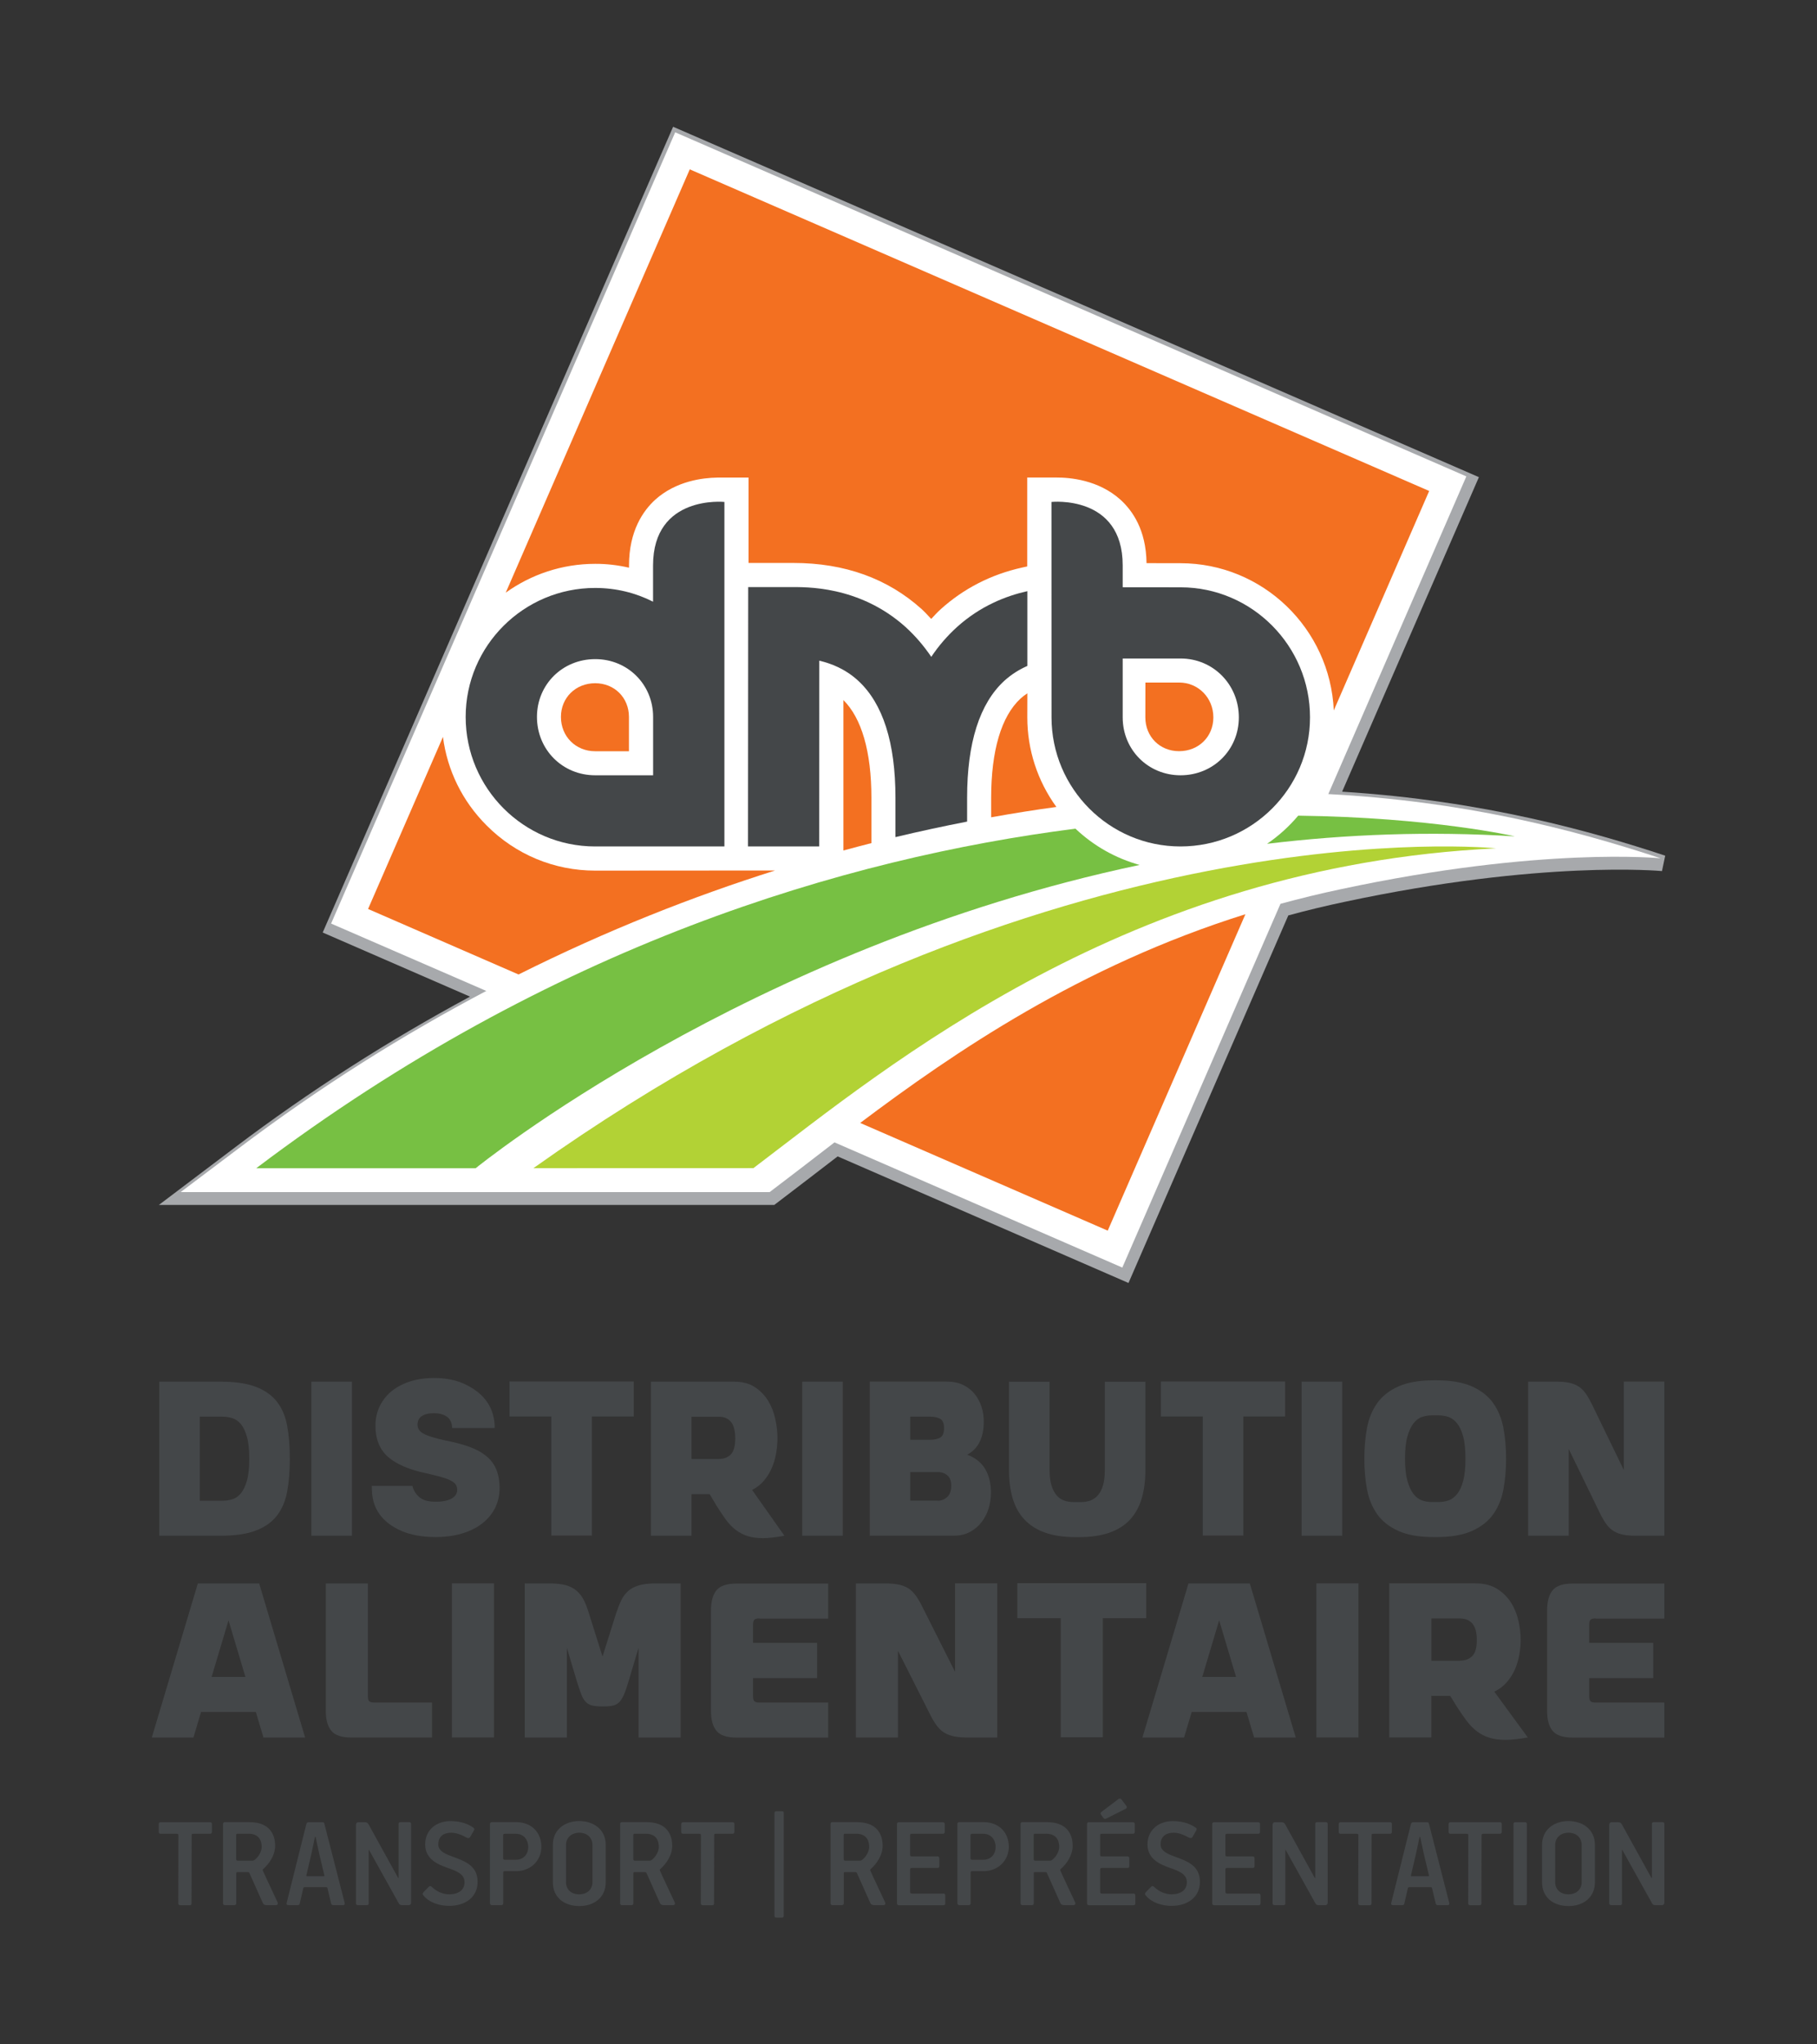
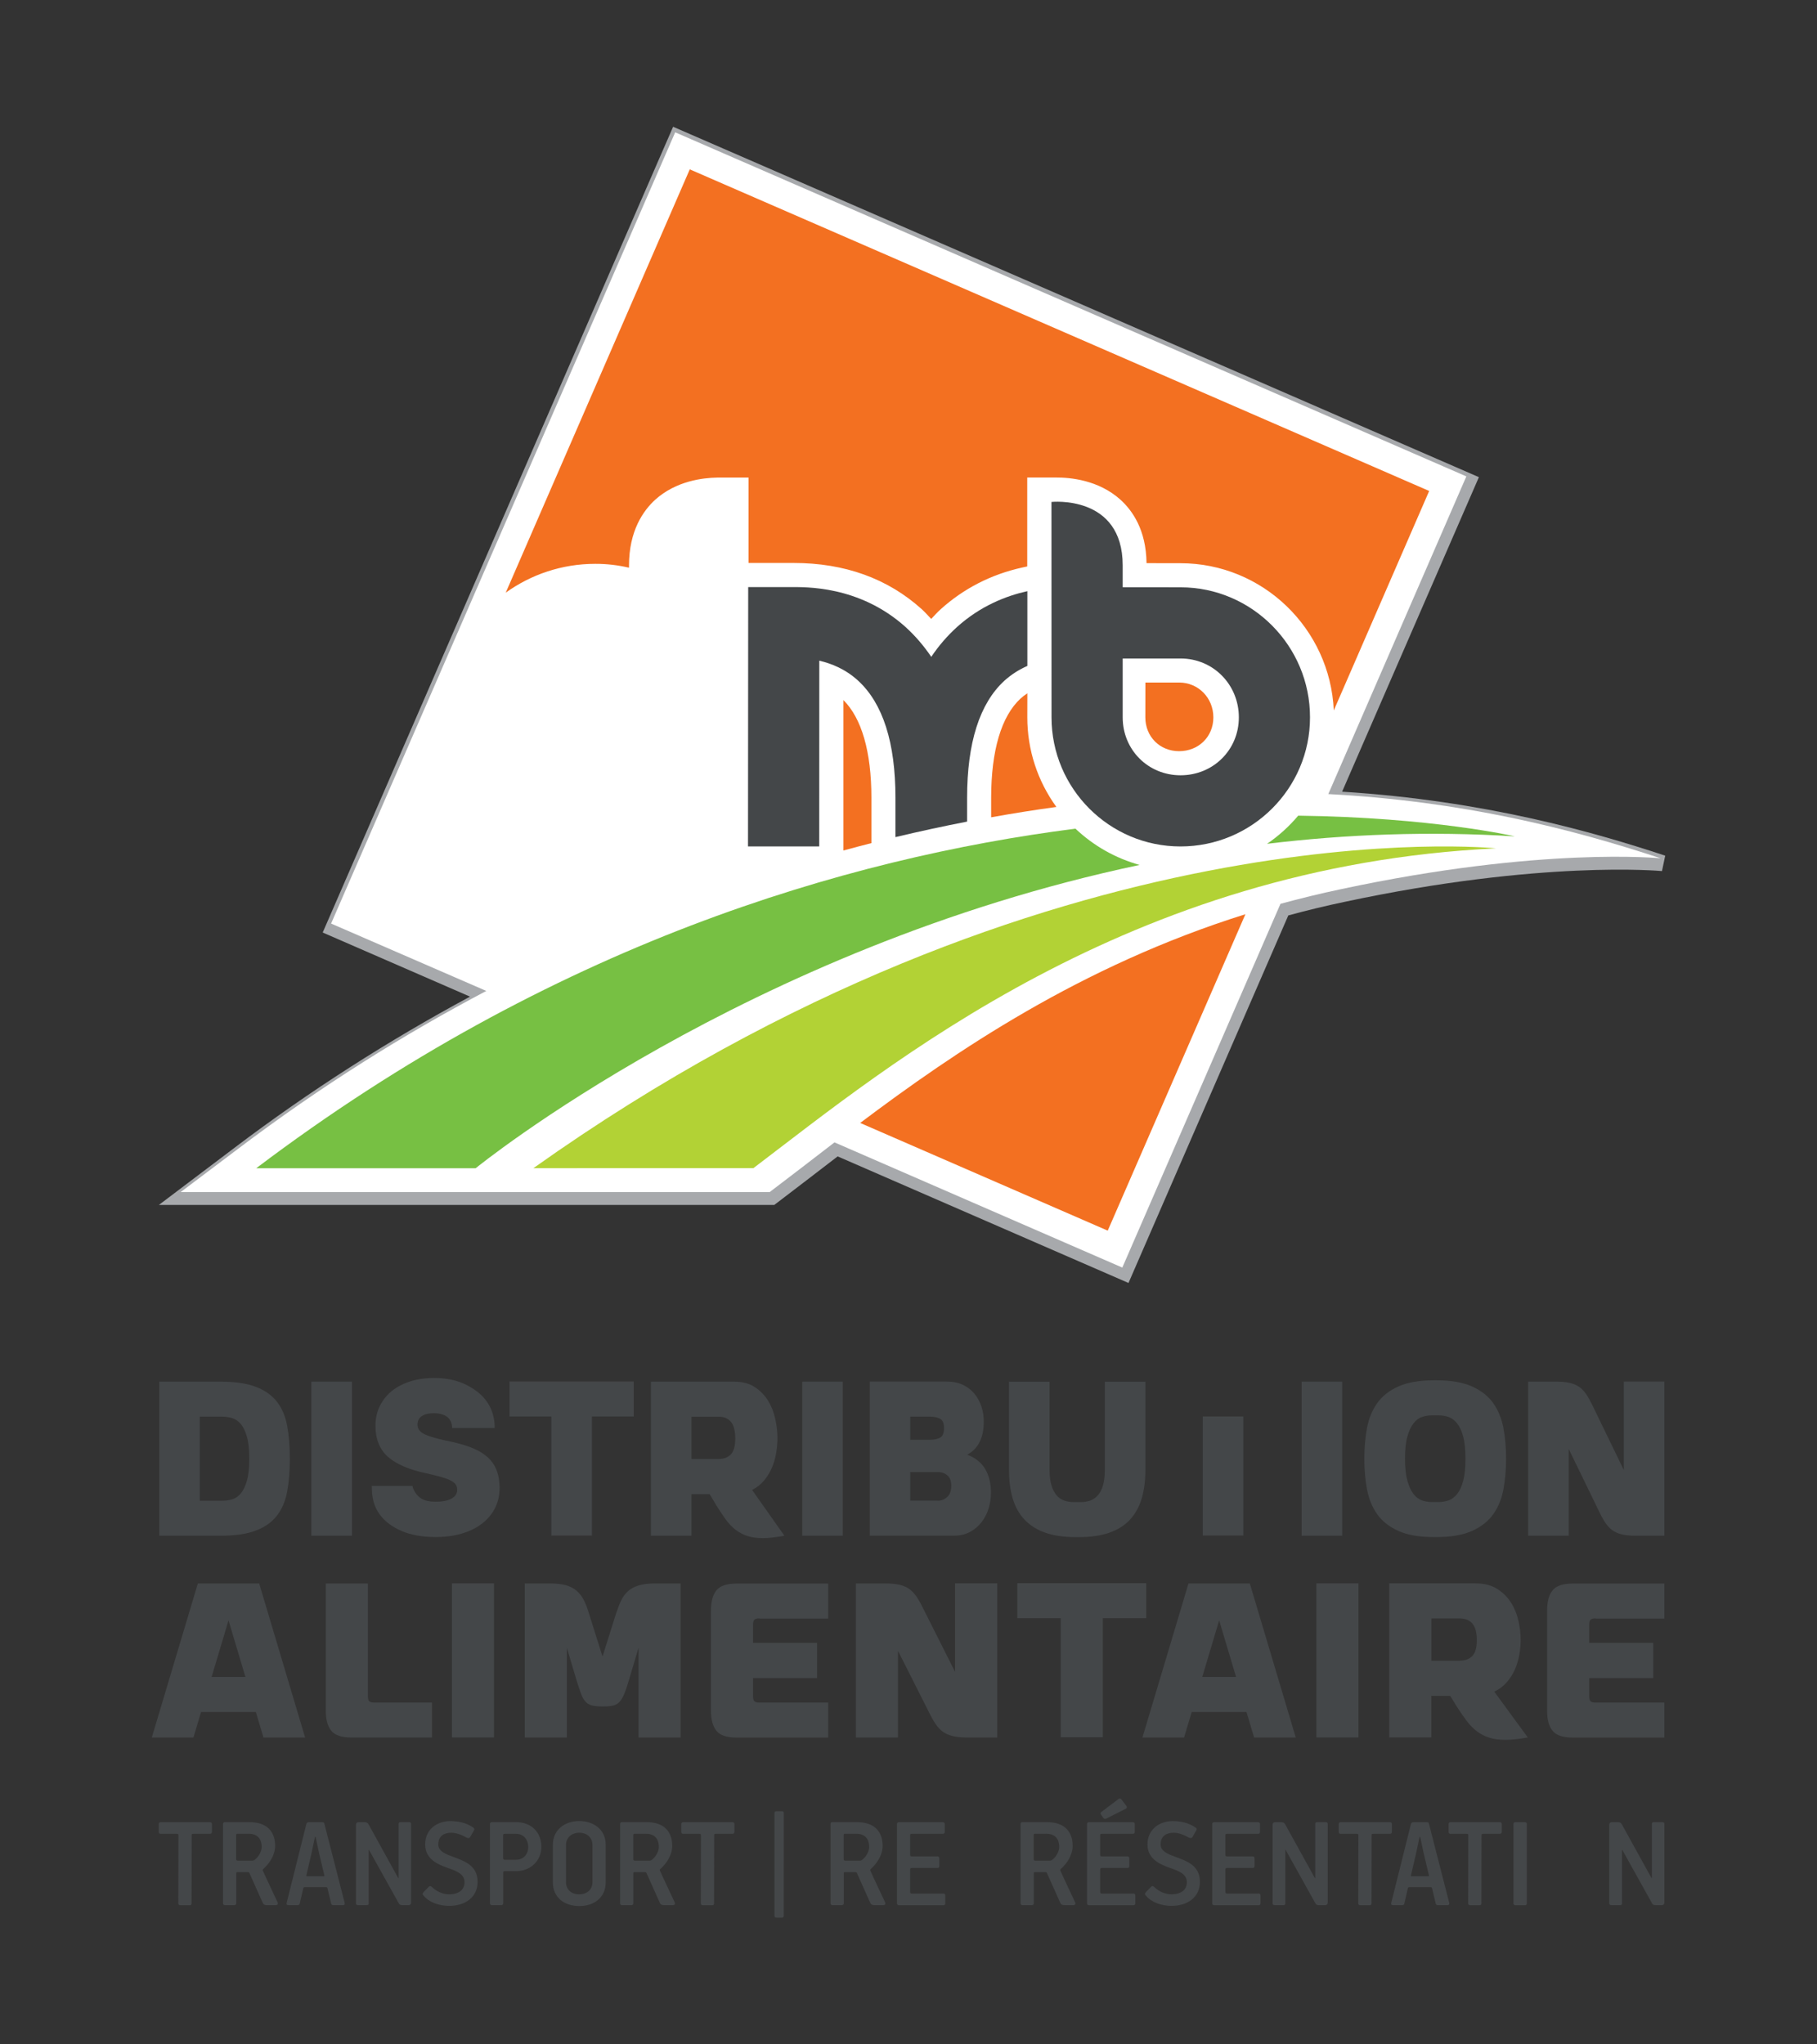
<svg xmlns="http://www.w3.org/2000/svg" version="1.1" id="Layer_1" x="0px" y="0px" viewBox="0 0 288 324" style="enable-background:new 0 0 288 324;" xml:space="preserve">
  <rect x="0" y="0" width="288" height="324" fill="#333333" stroke="none" />
  <style type="text/css">
	.st0{fill:#444749;}
	.st1{fill:#A7A9AC;}
	.st2{fill:#FFFFFF;}
	.st3{fill:#F37021;}
	.st4{fill:#77C043;enable-background:new    ;}
	.st5{fill:#B2D235;enable-background:new    ;}
</style>
  <g>
    <g>
      <path class="st0" d="M34.92,218.97c2.32,0,4.2,0.27,5.63,0.82c1.43,0.55,2.55,1.34,3.35,2.37c0.8,1.03,1.34,2.31,1.62,3.82    c0.28,1.51,0.42,3.24,0.42,5.2s-0.14,3.69-0.42,5.2c-0.28,1.51-0.82,2.78-1.62,3.82c-0.8,1.04-1.92,1.83-3.35,2.37    c-1.43,0.55-3.31,0.82-5.63,0.82h-9.68v-24.42H34.92z M35.26,237.84c0.54,0,1.07-0.08,1.57-0.23c0.51-0.15,0.96-0.47,1.35-0.94    c0.39-0.48,0.72-1.15,0.96-2.02c0.25-0.87,0.37-2.03,0.37-3.47c0-1.44-0.12-2.6-0.37-3.47c-0.25-0.87-0.57-1.54-0.96-2.01    c-0.4-0.47-0.85-0.78-1.35-0.94c-0.51-0.16-1.03-0.24-1.57-0.24h-3.59v13.32H35.26z" />
      <path class="st0" d="M49.35,243.39v-24.42h6.43v24.42H49.35z" />
      <path class="st0" d="M100.45,218.94v5.55h-6.63v18.87h-6.43v-18.87h-6.63v-5.55H100.45z" />
      <path class="st0" d="M124.33,243.39c-0.65,0.12-1.26,0.21-1.83,0.28c-0.56,0.07-1.09,0.1-1.59,0.1c-0.93,0-1.73-0.11-2.42-0.33    c-0.69-0.22-1.31-0.55-1.88-0.98c-0.56-0.43-1.08-0.97-1.56-1.62c-0.47-0.65-0.97-1.4-1.49-2.23l-1.08-1.81h-2.88v6.59h-6.43    v-24.42h13.16c1.33,0,2.44,0.29,3.32,0.87c0.88,0.58,1.58,1.31,2.11,2.18c0.53,0.87,0.91,1.84,1.13,2.89    c0.23,1.06,0.34,2.06,0.34,3.02c0,0.74-0.07,1.52-0.2,2.34c-0.14,0.81-0.36,1.59-0.68,2.34c-0.32,0.74-0.73,1.42-1.25,2.04    c-0.52,0.62-1.15,1.11-1.89,1.48L124.33,243.39z M113.97,231.22c0.77,0,1.39-0.24,1.86-0.71c0.47-0.48,0.71-1.32,0.71-2.53    c0-1.21-0.23-2.09-0.68-2.63c-0.45-0.55-1.08-0.82-1.9-0.82h-4.36v6.7H113.97z" />
      <path class="st0" d="M127.15,243.39v-24.42h6.43v24.42H127.15z" />
      <path class="st0" d="M153.32,230.55c1.29,0.49,2.23,1.25,2.84,2.28c0.61,1.04,0.91,2.28,0.91,3.75c0,0.84-0.12,1.66-0.37,2.48    c-0.25,0.81-0.62,1.54-1.12,2.18c-0.5,0.64-1.11,1.16-1.84,1.55c-0.73,0.4-1.58,0.59-2.55,0.59h-13.33v-24.42h12.18    c0.99,0,1.86,0.17,2.59,0.52c0.73,0.35,1.34,0.82,1.83,1.41c0.48,0.59,0.85,1.27,1.1,2.02c0.25,0.76,0.37,1.55,0.37,2.39    c0,1.26-0.21,2.31-0.63,3.17C154.88,229.36,154.22,230.04,153.32,230.55z M144.28,228.18h3.21c0.59,0,1.09-0.11,1.51-0.33    c0.42-0.22,0.63-0.73,0.63-1.52c0-0.77-0.21-1.26-0.63-1.48c-0.42-0.22-0.92-0.33-1.51-0.33h-3.21V228.18z M148.65,237.84    c0.56,0,1.06-0.2,1.49-0.59c0.43-0.4,0.64-0.99,0.64-1.78c0-0.72-0.19-1.25-0.56-1.59c-0.37-0.34-0.82-0.53-1.34-0.58h-4.6v4.53    H148.65z" />
      <path class="st0" d="M181.55,232.93c0,1.72-0.2,3.24-0.59,4.57c-0.4,1.33-1.02,2.44-1.86,3.35s-1.93,1.59-3.27,2.06    c-1.33,0.47-2.94,0.7-4.84,0.7h-0.47c-1.89,0-3.51-0.23-4.84-0.7c-1.33-0.47-2.42-1.15-3.28-2.06c-0.86-0.91-1.48-2.02-1.88-3.35    c-0.4-1.33-0.59-2.85-0.59-4.57v-13.95h6.43v13.95c0,1,0.1,1.83,0.3,2.48c0.2,0.65,0.47,1.17,0.81,1.57    c0.34,0.4,0.74,0.67,1.22,0.84c0.47,0.16,0.98,0.24,1.52,0.24h1.08c0.54,0,1.04-0.08,1.51-0.24c0.46-0.16,0.87-0.44,1.22-0.84    c0.35-0.4,0.62-0.92,0.81-1.57c0.19-0.65,0.29-1.48,0.29-2.48v-13.95h6.43V232.93z" />
-       <path class="st0" d="M203.7,218.94v5.55h-6.63v18.87h-6.43v-18.87h-6.63v-5.55H203.7z" />
+       <path class="st0" d="M203.7,218.94v5.55h-6.63v18.87h-6.43v-18.87h-6.63H203.7z" />
      <path class="st0" d="M206.31,243.39v-24.42h6.43v24.42H206.31z" />
      <path class="st0" d="M227.72,218.76c2.3,0,4.17,0.33,5.62,0.98c1.44,0.65,2.56,1.53,3.35,2.65c0.79,1.12,1.32,2.43,1.61,3.94    c0.28,1.51,0.42,3.13,0.42,4.85c0,1.72-0.14,3.34-0.42,4.85c-0.28,1.51-0.82,2.83-1.61,3.94c-0.79,1.12-1.91,2-3.35,2.65    c-1.44,0.65-3.32,0.98-5.62,0.98h-0.47c-2.3,0-4.17-0.32-5.62-0.98c-1.44-0.65-2.56-1.53-3.35-2.65    c-0.79-1.12-1.32-2.43-1.61-3.94c-0.28-1.51-0.42-3.13-0.42-4.85c0-1.72,0.14-3.34,0.42-4.85c0.28-1.51,0.82-2.83,1.61-3.94    c0.79-1.12,1.91-2,3.35-2.65c1.44-0.65,3.32-0.98,5.62-0.98H227.72z M228.03,238.05c0.54,0,1.07-0.09,1.57-0.26    c0.51-0.17,0.96-0.52,1.37-1.03c0.41-0.51,0.73-1.21,0.96-2.11c0.24-0.89,0.35-2.05,0.35-3.47c0-1.44-0.12-2.6-0.35-3.49    c-0.24-0.88-0.56-1.58-0.96-2.09c-0.41-0.51-0.86-0.85-1.37-1.03c-0.51-0.17-1.03-0.26-1.57-0.26h-1.08    c-0.54,0-1.07,0.09-1.57,0.26c-0.51,0.17-0.96,0.52-1.35,1.03c-0.39,0.51-0.72,1.21-0.96,2.09c-0.25,0.88-0.37,2.05-0.37,3.49    c0,1.42,0.12,2.58,0.37,3.47c0.25,0.9,0.57,1.6,0.96,2.11c0.39,0.51,0.85,0.85,1.35,1.03c0.51,0.17,1.03,0.26,1.57,0.26H228.03z" />
      <path class="st0" d="M263.8,218.97v24.42h-4.53c-0.74,0-1.39-0.05-1.95-0.16c-0.55-0.1-1.05-0.28-1.49-0.54    c-0.44-0.26-0.83-0.62-1.18-1.08c-0.35-0.47-0.69-1.05-1.03-1.74l-4.97-10.22v13.74h-6.43v-24.42h4.43c0.83,0,1.54,0.06,2.13,0.19    c0.59,0.13,1.09,0.34,1.51,0.63c0.42,0.29,0.78,0.67,1.1,1.13c0.32,0.47,0.63,1.02,0.95,1.67l5.04,10.39v-14.02H263.8z" />
      <path class="st0" d="M68.47,269.82v5.55H55.68c-1.52,0-2.58-0.35-3.16-1.06c-0.59-0.71-0.88-1.77-0.88-3.19v-20.16h6.67v17.82    c0,0.4,0.06,0.67,0.19,0.82c0.13,0.15,0.41,0.23,0.83,0.23H68.47z" />
      <path class="st0" d="M71.63,275.36v-24.42h6.67v24.42H71.63z" />
      <path class="st0" d="M107.88,250.95v24.42h-6.67v-14.22l-1.55,5.2c-0.23,0.81-0.46,1.48-0.67,2.01c-0.21,0.52-0.45,0.94-0.7,1.26    c-0.26,0.31-0.59,0.53-0.98,0.65c-0.4,0.12-0.91,0.17-1.55,0.17h-0.46c-0.63,0-1.15-0.06-1.55-0.17c-0.4-0.12-0.73-0.33-1-0.65    c-0.27-0.31-0.5-0.73-0.68-1.26c-0.19-0.52-0.41-1.19-0.67-2.01l-1.55-5.2v14.22h-6.67v-24.42h3.97c1.05,0,1.92,0.1,2.6,0.3    c0.68,0.2,1.25,0.5,1.7,0.91c0.46,0.41,0.83,0.91,1.12,1.5c0.29,0.59,0.56,1.29,0.79,2.08l2.14,6.8l2.14-6.8    c0.26-0.79,0.53-1.48,0.81-2.08c0.28-0.59,0.65-1.09,1.11-1.5c0.46-0.41,1.03-0.71,1.72-0.91c0.69-0.2,1.55-0.3,2.58-0.3H107.88z" />
      <path class="st0" d="M120.38,256.49c-0.42,0-0.7,0.08-0.83,0.23c-0.13,0.15-0.19,0.42-0.19,0.82v2.83h10.15v5.58h-10.15v2.83    c0,0.4,0.06,0.67,0.19,0.82c0.13,0.15,0.4,0.23,0.83,0.23h10.89v5.55h-14.54c-1.52,0-2.58-0.35-3.16-1.06    c-0.59-0.71-0.88-1.77-0.88-3.19v-15.87c0-1.44,0.29-2.52,0.88-3.23c0.58-0.71,1.64-1.06,3.16-1.06h14.54v5.55H120.38z" />
      <path class="st0" d="M158.07,250.95v24.42h-4.71c-0.77,0-1.45-0.05-2.02-0.16c-0.57-0.1-1.09-0.28-1.55-0.54    c-0.46-0.26-0.87-0.62-1.23-1.08c-0.36-0.47-0.72-1.05-1.07-1.74l-5.16-10.22v13.74h-6.67v-24.42h4.6c0.87,0,1.6,0.06,2.21,0.19    c0.61,0.13,1.13,0.34,1.56,0.63c0.43,0.29,0.81,0.67,1.14,1.13c0.33,0.47,0.66,1.02,0.98,1.67l5.23,10.39v-14.02H158.07z" />
      <path class="st0" d="M181.68,250.91v5.55h-6.88v18.87h-6.67v-18.87h-6.88v-5.55H181.68z" />
      <path class="st0" d="M198.1,250.95h-3.11h-3.5h-3.11l-7.3,24.42h6.6l1.21-4.05h0.57h7.54h0.57l1.21,4.05h6.6L198.1,250.95z     M190.56,265.77l2.68-8.97l2.68,8.97H190.56z" />
      <path class="st0" d="M41.08,250.95h-3.11h-3.5h-3.11l-7.3,24.42h6.6l1.21-4.05h0.57h7.54h0.57l1.21,4.05h6.6L41.08,250.95z     M33.54,265.77l2.68-8.97l2.68,8.97H33.54z" />
      <path class="st0" d="M208.65,275.36v-24.42h6.67v24.42H208.65z" />
      <path class="st0" d="M242.16,275.36c-0.68,0.12-1.31,0.21-1.9,0.28c-0.59,0.07-1.14,0.1-1.65,0.1c-0.96,0-1.8-0.11-2.51-0.33    c-0.72-0.22-1.37-0.55-1.95-0.98c-0.58-0.43-1.12-0.97-1.62-1.62c-0.49-0.65-1.01-1.4-1.55-2.23l-1.12-1.81h-2.99v6.59h-6.67    v-24.42h13.66c1.38,0,2.53,0.29,3.44,0.87c0.91,0.58,1.65,1.31,2.2,2.18c0.55,0.87,0.94,1.84,1.18,2.89    c0.23,1.06,0.35,2.06,0.35,3.02c0,0.74-0.07,1.52-0.21,2.34c-0.14,0.81-0.38,1.59-0.7,2.34c-0.33,0.74-0.76,1.42-1.3,2.04    c-0.54,0.62-1.19,1.11-1.97,1.48L242.16,275.36z M231.41,263.19c0.8,0,1.44-0.24,1.93-0.71c0.49-0.48,0.74-1.32,0.74-2.53    c0-1.21-0.23-2.09-0.7-2.63c-0.47-0.55-1.12-0.82-1.97-0.82h-4.53v6.7H231.41z" />
      <path class="st0" d="M252.91,256.49c-0.42,0-0.7,0.08-0.83,0.23c-0.13,0.15-0.19,0.42-0.19,0.82v2.83h10.15v5.58h-10.15v2.83    c0,0.4,0.06,0.67,0.19,0.82c0.13,0.15,0.4,0.23,0.83,0.23h10.89v5.55h-14.54c-1.52,0-2.58-0.35-3.16-1.06    c-0.59-0.71-0.88-1.77-0.88-3.19v-15.87c0-1.44,0.29-2.52,0.88-3.23c0.58-0.71,1.64-1.06,3.16-1.06h14.54v5.55H252.91z" />
      <path class="st0" d="M78.28,232.13c-0.59-0.96-1.52-1.75-2.75-2.35c-1.21-0.59-2.87-1.09-4.91-1.48    c-1.74-0.38-2.95-0.76-3.57-1.13c-0.58-0.34-0.87-0.79-0.87-1.38c0-0.6,0.21-1.04,0.65-1.34c0.46-0.32,1.13-0.48,1.98-0.48    c0.74,0,1.38,0.16,1.9,0.47c0.97,0.58,0.95,1.76,0.95,1.78l0,0.1h6.73l0.01-0.09c0-0.02,0.14-2.13-1.23-4.09    c-0.74-1.06-1.85-1.96-3.3-2.68c-1.42-0.71-3.12-1.07-5.05-1.07c-1.84,0-3.49,0.32-4.88,0.95c-1.41,0.63-2.51,1.53-3.27,2.68    c-0.77,1.14-1.16,2.46-1.16,3.92c0,2.14,0.68,3.82,2.02,4.98c1.32,1.14,3.33,2.01,5.98,2.56c1.33,0.3,2.36,0.57,3.06,0.8    c0.68,0.23,1.18,0.49,1.48,0.78c0.28,0.27,0.42,0.61,0.42,1.03c0,0.59-0.27,1.04-0.84,1.38c-0.59,0.35-1.46,0.53-2.58,0.53    c-0.97,0-1.74-0.17-2.27-0.5c-1.14-0.71-1.39-1.92-1.39-1.93l-0.01-0.08h-6.45v0.1c0,1.88,0.37,3.2,1.24,4.41    c0.78,1.08,1.93,1.96,3.44,2.62c1.49,0.65,3.33,0.98,5.45,0.98c1.95,0,3.7-0.31,5.22-0.93c1.52-0.62,2.74-1.53,3.6-2.71    c0.87-1.18,1.31-2.59,1.31-4.19C79.17,234.31,78.87,233.09,78.28,232.13z" />
    </g>
    <g>
      <path class="st1" d="M106.19,21.24l-1.78,4.08c0,0.01-53.26,122.47-53.26,122.47s19.47,8.46,23.35,10.16    c-12.93,6.96-25.47,14.98-37.27,23.91l-12.04,9.1h97.54l5.21-3.98c0,0,4.17-3.19,4.83-3.71c1.33,0.59,46.1,20.06,46.1,20.06    s24.85-57.14,25.33-58.25c3.05-0.83,5.98-1.53,8.92-2.15c31.23-6.67,50.12-4.89,50.31-4.88l0.51-2.44    c-11.21-3.71-28.64-8.73-51.21-10.14c1.34-3.07,21.68-49.85,21.68-49.85L106.69,20.09L106.19,21.24z" />
    </g>
    <path class="st2" d="M210.54,125.85l21.88-50.35l-125.4-54.53l-1.78,4.09L52.48,146.37l24.6,10.68   c-12.97,6.83-26.2,15.07-39.4,25.06l-9.05,6.82h93.36l4.86-3.71c1.72-1.32,3.53-2.73,5.42-4.17l45.62,19.84l25.07-57.65   c3.11-0.84,6.29-1.63,9.59-2.32c31.8-6.81,50.68-4.89,50.68-4.89C248.83,131.28,231.77,126.97,210.54,125.85z" />
    <g>
      <path class="st3" d="M99.7,89.97c0-0.05,0-0.35,0-0.35c0-5.51,2.27-8.7,4.15-10.42c3.32-2.99,7.56-3.47,9.83-3.51l4.97,0v13.53    c3.03,0,6.79,0,6.81,0h0.31c8.1,0,14.93,2.46,20.32,7.32c0.53,0.48,1.01,1.03,1.51,1.55c0.49-0.52,0.98-1.07,1.52-1.55l0,0    c3.64-3.28,7.98-5.5,12.88-6.59l0.82-0.18V75.68h4.59c2.15-0.01,6.68,0.36,10.18,3.51c1.86,1.69,4.07,4.72,4.14,10.06    c2.61,0.01,5.37,0.01,5.37,0.01c13.05,0,23.73,10.37,24.31,23.33l15.12-34.78L109.33,26.84L80.16,93.93    c3.99-2.87,8.9-4.57,14.18-4.57C96.17,89.35,97.96,89.57,99.7,89.97z" />
      <path class="st3" d="M175.58,195.04l21.82-50.15c-26.14,8.2-46.07,21.81-61.06,33.08L175.58,195.04z" />
      <path class="st3" d="M162.84,109.88c-0.39,0.25-0.74,0.52-1.08,0.83c-3.05,2.81-4.65,8.24-4.66,15.71v3.11    c3.56-0.64,7.02-1.19,10.34-1.64c-2.99-4.12-4.61-9.05-4.61-14.21L162.84,109.88z" />
-       <path class="st3" d="M94.34,137.98c-6.5,0-12.6-2.54-17.2-7.15c-3.86-3.85-6.25-8.75-6.93-14.04l-11.87,27.27l23.85,10.38    c14.05-7.03,27.74-12.4,40.66-16.48C111.21,137.97,94.34,137.98,94.34,137.98z" />
      <path class="st3" d="M186.89,108.17c0,0-2.74,0-5.34,0c0,0.61-0.01,5.52-0.01,5.52c0,3.06,2.29,5.36,5.35,5.36    c3.1,0,5.43-2.3,5.43-5.35v-0.01C192.32,110.6,189.94,108.17,186.89,108.17z" />
-       <path class="st3" d="M94.34,108.28c-3.1,0-5.43,2.3-5.43,5.34c0,3.1,2.34,5.44,5.43,5.44c0,0,2.74,0,5.35,0c0-2.64,0-5.44,0-5.44    C99.69,110.58,97.4,108.28,94.34,108.28z" />
      <path class="st3" d="M133.68,134.79c1.49-0.41,2.97-0.79,4.44-1.17v-7.2c0-7.28-1.55-12.61-4.44-15.47    C133.68,116.75,133.68,129,133.68,134.79z" />
    </g>
    <g>
      <path class="st4" d="M240.11,132.55c0,0-13.01-3.01-34.34-3.28c-1.43,1.69-3.08,3.2-4.94,4.46    C213.36,132.22,226.5,131.7,240.11,132.55z" />
      <path class="st4" d="M40.61,185.15h34.78c0,0,42.84-34.9,105.24-48.07c-3.78-1.05-7.26-3-10.17-5.75    C134.04,135.99,87.38,149.78,40.61,185.15z" />
    </g>
    <g>
      <g>
        <path class="st0" d="M187.13,93.08l-9.18-0.01c0-2.7,0-3.47,0-3.47c0-11.24-11.29-10.05-11.29-10.05l0.01,34.14     c0,11.28,9.17,20.46,20.44,20.46c11.32,0,20.53-9.17,20.53-20.45C207.66,102.38,198.44,93.08,187.13,93.08z M196.36,113.7     c0,5.14-4.06,9.17-9.24,9.17l0,0c-5.14,0-9.17-4.03-9.17-9.18v-9.33h9.17c5.19,0,9.24,4.15,9.24,9.33V113.7z" />
      </g>
      <path class="st0" d="M153.29,126.42c0-8.69,1.98-14.91,5.88-18.51c1.19-1.08,2.46-1.84,3.67-2.37V93.69    c-3.36,0.75-7.42,2.32-11.16,5.69c-1.54,1.4-2.9,2.97-4.07,4.72c-1.19-1.75-2.53-3.32-4.07-4.72c-7.41-6.67-16.06-6.31-18.11-6.34    c-0.35,0-6.84,0-6.84,0l-0.03,41.11h11.29l0.01-29.44c1.86,0.43,4.15,1.31,6.18,3.19c3.91,3.61,5.89,9.82,5.89,18.51v6.26    c3.89-0.93,7.67-1.74,11.36-2.46V126.42z" />
-       <path class="st0" d="M114.82,134.15v-54.6c0,0-11.31-1.17-11.31,10.07c0,0,0,2.25,0,5.74c-2.75-1.4-5.86-2.18-9.18-2.18    c-11.32,0-20.52,9.17-20.52,20.44c0,11.32,9.21,20.53,20.52,20.53H114.82z M85.11,113.62L85.11,113.62c0-5.14,4.05-9.16,9.24-9.16    l0,0c5.14,0,9.17,4.02,9.17,9.16c0,0,0,6.57,0,9.25c-2.68,0-9.17,0-9.17,0C89.16,122.88,85.11,118.81,85.11,113.62z" />
    </g>
    <g>
      <path class="st5" d="M84.54,185.14c81.72-58.06,152.59-50.69,152.59-50.69c-58.3,2.77-96.25,34.39-117.71,50.68L84.54,185.14z" />
    </g>
    <g>
      <g>
        <path class="st0" d="M33.28,290.63h-2.65c-0.19,0-0.25,0.06-0.25,0.21l-0.02,10.81c0,0.21-0.08,0.3-0.3,0.3H28.6     c-0.21,0-0.34-0.09-0.34-0.28l0.02-10.81c0-0.15-0.04-0.23-0.25-0.23h-2.55c-0.21,0-0.32-0.09-0.32-0.32v-1.22     c0-0.19,0.11-0.3,0.32-0.3h7.81c0.19,0,0.3,0.11,0.3,0.28v1.24C33.58,290.5,33.5,290.63,33.28,290.63z" />
        <path class="st0" d="M39.62,288.79c2.61,0,3.99,1.43,3.99,3.75c0,1.49-0.95,2.86-1.91,3.69c-0.08,0.09-0.08,0.15-0.04,0.23     c0.02,0.06,0.59,1.32,2.33,5.01c0.15,0.32-0.04,0.47-0.28,0.47h-1.36c-0.51,0-0.62-0.17-0.74-0.45l-2.06-4.6     c-0.04-0.11-0.11-0.19-0.3-0.19h-1.63c-0.13,0-0.17,0.06-0.17,0.21v4.73c0,0.21-0.13,0.3-0.34,0.3h-1.44     c-0.19,0-0.32-0.09-0.32-0.28v-12.58c0-0.19,0.09-0.3,0.3-0.3H39.62z M39.98,294.89c0.13,0,0.3-0.06,0.38-0.13     c0.72-0.53,1.12-1.45,1.12-2.05c0-1.09-0.51-2.09-2.08-2.09h-1.72c-0.19,0-0.25,0.06-0.25,0.23v3.77c0,0.17,0.04,0.26,0.23,0.26     H39.98z" />
        <path class="st0" d="M54.62,301.54c0.04,0.15,0.06,0.4-0.25,0.4h-1.51c-0.19,0-0.32-0.06-0.36-0.21l-0.59-2.45     c-0.04-0.13-0.06-0.19-0.19-0.19h-3.44c-0.17,0-0.17,0.09-0.21,0.17l-0.57,2.47c-0.04,0.15-0.19,0.21-0.34,0.21h-1.4     c-0.32,0-0.38-0.13-0.32-0.38l3.12-12.49c0.04-0.17,0.15-0.28,0.38-0.28h2.12c0.19,0,0.32,0.02,0.36,0.26L54.62,301.54z      M50.59,293.76l-0.55-2.56c-0.02-0.11-0.11-0.11-0.13-0.02l-0.53,2.52l-0.81,3.47c-0.02,0.15-0.02,0.19,0.13,0.19h2.57     c0.13,0,0.17-0.04,0.13-0.19L50.59,293.76z" />
        <path class="st0" d="M57.81,288.79c0.36,0,0.47,0.13,0.62,0.36l4.67,8.46c0.02,0.02,0.04,0.02,0.06,0.02s0.02,0,0.02-0.02v-8.53     c0-0.19,0.08-0.3,0.3-0.3h1.36c0.21,0,0.32,0.09,0.32,0.28v12.45c0,0.34-0.21,0.43-0.42,0.43h-0.93c-0.34,0-0.49-0.06-0.62-0.32     l-4.69-8.42c0-0.02-0.02-0.04-0.04-0.04c0,0-0.02,0.02-0.02,0.04v8.46c0,0.19-0.08,0.28-0.32,0.28h-1.36     c-0.21,0-0.34-0.09-0.34-0.28v-12.36c0-0.34,0.08-0.51,0.47-0.51H57.81z" />
        <path class="st0" d="M71.21,302.05c-1.59,0-3.16-0.53-4.07-1.62c-0.19-0.19-0.21-0.32,0.02-0.58l0.81-0.83     c0.21-0.19,0.34-0.11,0.57,0.11c0.7,0.68,1.74,1.09,2.63,1.09c1.57,0,2.46-0.72,2.46-1.92c0-1.3-1.27-1.77-2.61-2.24     c-1.66-0.58-3.63-1.43-3.63-3.75c0-2.3,1.78-3.69,3.99-3.69c1.21,0,2.5,0.23,3.63,1.02c0.28,0.19,0.17,0.36,0.04,0.58l-0.53,0.92     c-0.13,0.21-0.36,0.19-0.57,0.09c-0.89-0.49-1.68-0.77-2.42-0.77c-1.1,0-2.06,0.47-2.06,1.88c0,1.09,1.31,1.56,2.35,1.94     c1.87,0.7,3.88,1.39,3.88,3.96C75.71,300.63,73.8,302.05,71.21,302.05z" />
        <path class="st0" d="M81.8,296.55h-1.83c-0.17,0-0.21,0.09-0.21,0.23v4.86c0,0.19-0.11,0.3-0.32,0.3H78     c-0.21,0-0.34-0.11-0.34-0.3v-12.58c0-0.19,0.13-0.28,0.34-0.28h3.78c2.5,0,4.03,1.66,4.03,3.92     C85.81,294.87,84.11,296.55,81.8,296.55z M81.78,290.63H80c-0.19,0-0.25,0.08-0.25,0.23v3.62c0,0.17,0.06,0.26,0.23,0.26h1.8     c1.17,0,1.95-0.83,1.95-2.05C83.73,291.67,83.07,290.63,81.78,290.63z" />
        <path class="st0" d="M91.83,302.08c-2.38,0-4.2-1.34-4.2-3.77v-5.93c0-2.34,1.82-3.77,4.18-3.77c2.31,0,4.2,1.36,4.2,3.77v5.93     C96.01,300.67,94.23,302.08,91.83,302.08z M93.91,292.4c0-1.09-0.79-1.94-2.08-1.94c-1.32,0-2.12,0.85-2.12,1.94v5.88     c0,1.11,0.76,1.94,2.1,1.94c1.29,0,2.1-0.81,2.1-1.94V292.4z" />
        <path class="st0" d="M102.56,288.79c2.61,0,3.99,1.43,3.99,3.75c0,1.49-0.95,2.86-1.91,3.69c-0.09,0.09-0.09,0.15-0.04,0.23     c0.02,0.06,0.59,1.32,2.33,5.01c0.15,0.32-0.04,0.47-0.28,0.47h-1.36c-0.51,0-0.62-0.17-0.74-0.45l-2.06-4.6     c-0.04-0.11-0.11-0.19-0.3-0.19h-1.63c-0.13,0-0.17,0.06-0.17,0.21v4.73c0,0.21-0.13,0.3-0.34,0.3h-1.44     c-0.19,0-0.32-0.09-0.32-0.28v-12.58c0-0.19,0.08-0.3,0.3-0.3H102.56z M102.93,294.89c0.13,0,0.3-0.06,0.38-0.13     c0.72-0.53,1.12-1.45,1.12-2.05c0-1.09-0.51-2.09-2.08-2.09h-1.72c-0.19,0-0.25,0.06-0.25,0.23v3.77c0,0.17,0.04,0.26,0.23,0.26     H102.93z" />
        <path class="st0" d="M116.1,290.63h-2.65c-0.19,0-0.25,0.06-0.25,0.21l-0.02,10.81c0,0.21-0.08,0.3-0.3,0.3h-1.46     c-0.21,0-0.34-0.09-0.34-0.28l0.02-10.81c0-0.15-0.04-0.23-0.25-0.23h-2.55c-0.21,0-0.32-0.09-0.32-0.32v-1.22     c0-0.19,0.11-0.3,0.32-0.3h7.81c0.19,0,0.3,0.11,0.3,0.28v1.24C116.39,290.5,116.31,290.63,116.1,290.63z" />
        <path class="st0" d="M124.22,303.64c0,0.17-0.08,0.28-0.25,0.28h-0.91c-0.17,0-0.3-0.08-0.3-0.26v-16.35     c0-0.17,0.11-0.26,0.28-0.26h0.91c0.17,0,0.28,0.09,0.28,0.23V303.64z" />
        <path class="st0" d="M135.91,288.79c2.61,0,3.99,1.43,3.99,3.75c0,1.49-0.95,2.86-1.91,3.69c-0.09,0.09-0.09,0.15-0.04,0.23     c0.02,0.06,0.59,1.32,2.33,5.01c0.15,0.32-0.04,0.47-0.28,0.47h-1.36c-0.51,0-0.62-0.17-0.74-0.45l-2.06-4.6     c-0.04-0.11-0.11-0.19-0.3-0.19h-1.63c-0.13,0-0.17,0.06-0.17,0.21v4.73c0,0.21-0.13,0.3-0.34,0.3h-1.44     c-0.19,0-0.32-0.09-0.32-0.28v-12.58c0-0.19,0.08-0.3,0.3-0.3H135.91z M136.27,294.89c0.13,0,0.3-0.06,0.38-0.13     c0.72-0.53,1.12-1.45,1.12-2.05c0-1.09-0.51-2.09-2.08-2.09h-1.72c-0.19,0-0.25,0.06-0.25,0.23v3.77c0,0.17,0.04,0.26,0.23,0.26     H136.27z" />
        <path class="st0" d="M149.53,300.09c0.17,0,0.3,0.11,0.3,0.3v1.24c0,0.21-0.08,0.32-0.3,0.32h-7.04c-0.19,0-0.32-0.11-0.32-0.3     v-12.56c0-0.19,0.11-0.3,0.32-0.3h6.94c0.17,0,0.32,0.09,0.32,0.3v1.22c0,0.19-0.11,0.32-0.3,0.32h-4.94     c-0.19,0-0.25,0.06-0.25,0.21v3.09c0,0.21,0.06,0.28,0.25,0.28h4.07c0.21,0,0.3,0.11,0.3,0.32v1.21c0,0.19-0.08,0.3-0.28,0.3     h-4.09c-0.19,0-0.25,0.09-0.25,0.26v3.54c0,0.19,0.08,0.26,0.28,0.26H149.53z" />
-         <path class="st0" d="M155.89,296.55h-1.83c-0.17,0-0.21,0.09-0.21,0.23v4.86c0,0.19-0.11,0.3-0.32,0.3h-1.44     c-0.21,0-0.34-0.11-0.34-0.3v-12.58c0-0.19,0.13-0.28,0.34-0.28h3.78c2.5,0,4.03,1.66,4.03,3.92     C159.89,294.87,158.2,296.55,155.89,296.55z M155.86,290.63h-1.78c-0.19,0-0.25,0.08-0.25,0.23v3.62c0,0.17,0.06,0.26,0.23,0.26     h1.8c1.17,0,1.95-0.83,1.95-2.05C157.82,291.67,157.16,290.63,155.86,290.63z" />
        <path class="st0" d="M166.03,288.79c2.61,0,3.99,1.43,3.99,3.75c0,1.49-0.95,2.86-1.91,3.69c-0.09,0.09-0.09,0.15-0.04,0.23     c0.02,0.06,0.59,1.32,2.33,5.01c0.15,0.32-0.04,0.47-0.28,0.47h-1.36c-0.51,0-0.62-0.17-0.74-0.45l-2.06-4.6     c-0.04-0.11-0.11-0.19-0.3-0.19h-1.63c-0.13,0-0.17,0.06-0.17,0.21v4.73c0,0.21-0.13,0.3-0.34,0.3h-1.44     c-0.19,0-0.32-0.09-0.32-0.28v-12.58c0-0.19,0.08-0.3,0.3-0.3H166.03z M166.39,294.89c0.13,0,0.3-0.06,0.38-0.13     c0.72-0.53,1.12-1.45,1.12-2.05c0-1.09-0.51-2.09-2.08-2.09h-1.72c-0.19,0-0.25,0.06-0.25,0.23v3.77c0,0.17,0.04,0.26,0.23,0.26     H166.39z" />
        <path class="st0" d="M179.65,300.09c0.17,0,0.3,0.11,0.3,0.3v1.24c0,0.21-0.08,0.32-0.3,0.32h-7.04c-0.19,0-0.32-0.11-0.32-0.3     v-12.56c0-0.19,0.11-0.3,0.32-0.3h6.94c0.17,0,0.32,0.09,0.32,0.3v1.22c0,0.19-0.11,0.32-0.3,0.32h-4.94     c-0.19,0-0.25,0.06-0.25,0.21v3.09c0,0.21,0.06,0.28,0.25,0.28h4.07c0.21,0,0.3,0.11,0.3,0.32v1.21c0,0.19-0.08,0.3-0.28,0.3     h-4.09c-0.19,0-0.25,0.09-0.25,0.26v3.54c0,0.19,0.08,0.26,0.28,0.26H179.65z M178.4,286.68l-3.1,1.56     c-0.15,0.06-0.3,0.04-0.45-0.17l-0.34-0.49c-0.13-0.15-0.08-0.3,0.06-0.41l2.67-2.02c0.15-0.13,0.38-0.15,0.49,0l0.79,1.04     C178.72,286.45,178.53,286.62,178.4,286.68z" />
        <path class="st0" d="M185.7,302.05c-1.59,0-3.16-0.53-4.07-1.62c-0.19-0.19-0.21-0.32,0.02-0.58l0.81-0.83     c0.21-0.19,0.34-0.11,0.57,0.11c0.7,0.68,1.74,1.09,2.63,1.09c1.57,0,2.46-0.72,2.46-1.92c0-1.3-1.27-1.77-2.61-2.24     c-1.66-0.58-3.63-1.43-3.63-3.75c0-2.3,1.78-3.69,3.99-3.69c1.21,0,2.5,0.23,3.63,1.02c0.28,0.19,0.17,0.36,0.04,0.58l-0.53,0.92     c-0.13,0.21-0.36,0.19-0.57,0.09c-0.89-0.49-1.68-0.77-2.42-0.77c-1.1,0-2.06,0.47-2.06,1.88c0,1.09,1.31,1.56,2.35,1.94     c1.87,0.7,3.88,1.39,3.88,3.96C190.2,300.63,188.29,302.05,185.7,302.05z" />
        <path class="st0" d="M199.5,300.09c0.17,0,0.3,0.11,0.3,0.3v1.24c0,0.21-0.08,0.32-0.3,0.32h-7.04c-0.19,0-0.32-0.11-0.32-0.3     v-12.56c0-0.19,0.11-0.3,0.32-0.3h6.94c0.17,0,0.32,0.09,0.32,0.3v1.22c0,0.19-0.11,0.32-0.3,0.32h-4.94     c-0.19,0-0.25,0.06-0.25,0.21v3.09c0,0.21,0.06,0.28,0.25,0.28h4.07c0.21,0,0.3,0.11,0.3,0.32v1.21c0,0.19-0.08,0.3-0.28,0.3     h-4.09c-0.19,0-0.25,0.09-0.25,0.26v3.54c0,0.19,0.08,0.26,0.28,0.26H199.5z" />
        <path class="st0" d="M203.1,288.79c0.36,0,0.47,0.13,0.62,0.36l4.67,8.46c0.02,0.02,0.04,0.02,0.06,0.02s0.02,0,0.02-0.02v-8.53     c0-0.19,0.08-0.3,0.3-0.3h1.36c0.21,0,0.32,0.09,0.32,0.28v12.45c0,0.34-0.21,0.43-0.42,0.43h-0.93c-0.34,0-0.49-0.06-0.62-0.32     l-4.69-8.42c0-0.02-0.02-0.04-0.04-0.04c0,0-0.02,0.02-0.02,0.04v8.46c0,0.19-0.08,0.28-0.32,0.28h-1.36     c-0.21,0-0.34-0.09-0.34-0.28v-12.36c0-0.34,0.08-0.51,0.47-0.51H203.1z" />
        <path class="st0" d="M220.31,290.63h-2.65c-0.19,0-0.25,0.06-0.25,0.21l-0.02,10.81c0,0.21-0.08,0.3-0.3,0.3h-1.46     c-0.21,0-0.34-0.09-0.34-0.28l0.02-10.81c0-0.15-0.04-0.23-0.25-0.23h-2.55c-0.21,0-0.32-0.09-0.32-0.32v-1.22     c0-0.19,0.11-0.3,0.32-0.3h7.81c0.19,0,0.3,0.11,0.3,0.28v1.24C220.61,290.5,220.52,290.63,220.31,290.63z" />
        <path class="st0" d="M229.7,301.54c0.04,0.15,0.06,0.4-0.25,0.4h-1.51c-0.19,0-0.32-0.06-0.36-0.21l-0.59-2.45     c-0.04-0.13-0.06-0.19-0.19-0.19h-3.44c-0.17,0-0.17,0.09-0.21,0.17l-0.57,2.47c-0.04,0.15-0.19,0.21-0.34,0.21h-1.4     c-0.32,0-0.38-0.13-0.32-0.38l3.12-12.49c0.04-0.17,0.15-0.28,0.38-0.28h2.12c0.19,0,0.32,0.02,0.36,0.26L229.7,301.54z      M225.67,293.76l-0.55-2.56c-0.02-0.11-0.11-0.11-0.13-0.02l-0.53,2.52l-0.81,3.47c-0.02,0.15-0.02,0.19,0.13,0.19h2.57     c0.13,0,0.17-0.04,0.13-0.19L225.67,293.76z" />
        <path class="st0" d="M237.73,290.63h-2.65c-0.19,0-0.25,0.06-0.25,0.21l-0.02,10.81c0,0.21-0.08,0.3-0.3,0.3h-1.46     c-0.21,0-0.34-0.09-0.34-0.28l0.02-10.81c0-0.15-0.04-0.23-0.25-0.23h-2.55c-0.21,0-0.32-0.09-0.32-0.32v-1.22     c0-0.19,0.11-0.3,0.32-0.3h7.81c0.19,0,0.3,0.11,0.3,0.28v1.24C238.02,290.5,237.94,290.63,237.73,290.63z" />
        <path class="st0" d="M240.21,301.95c-0.19,0-0.32-0.09-0.32-0.28v-12.6c0-0.19,0.11-0.28,0.32-0.28h1.48     c0.19,0,0.32,0.09,0.32,0.28v12.58c0,0.21-0.11,0.3-0.32,0.3H240.21z" />
-         <path class="st0" d="M248.62,302.08c-2.38,0-4.2-1.34-4.2-3.77v-5.93c0-2.34,1.82-3.77,4.18-3.77c2.31,0,4.2,1.36,4.2,3.77v5.93     C252.8,300.67,251.02,302.08,248.62,302.08z M250.7,292.4c0-1.09-0.79-1.94-2.08-1.94c-1.32,0-2.12,0.85-2.12,1.94v5.88     c0,1.11,0.76,1.94,2.1,1.94c1.29,0,2.1-0.81,2.1-1.94V292.4z" />
        <path class="st0" d="M256.46,288.79c0.36,0,0.47,0.13,0.62,0.36l4.67,8.46c0.02,0.02,0.04,0.02,0.06,0.02     c0.02,0,0.02,0,0.02-0.02v-8.53c0-0.19,0.08-0.3,0.3-0.3h1.36c0.21,0,0.32,0.09,0.32,0.28v12.45c0,0.34-0.21,0.43-0.42,0.43     h-0.93c-0.34,0-0.49-0.06-0.62-0.32l-4.69-8.42c0-0.02-0.02-0.04-0.04-0.04c0,0-0.02,0.02-0.02,0.04v8.46     c0,0.19-0.08,0.28-0.32,0.28h-1.36c-0.21,0-0.34-0.09-0.34-0.28v-12.36c0-0.34,0.08-0.51,0.47-0.51H256.46z" />
      </g>
    </g>
  </g>
</svg>